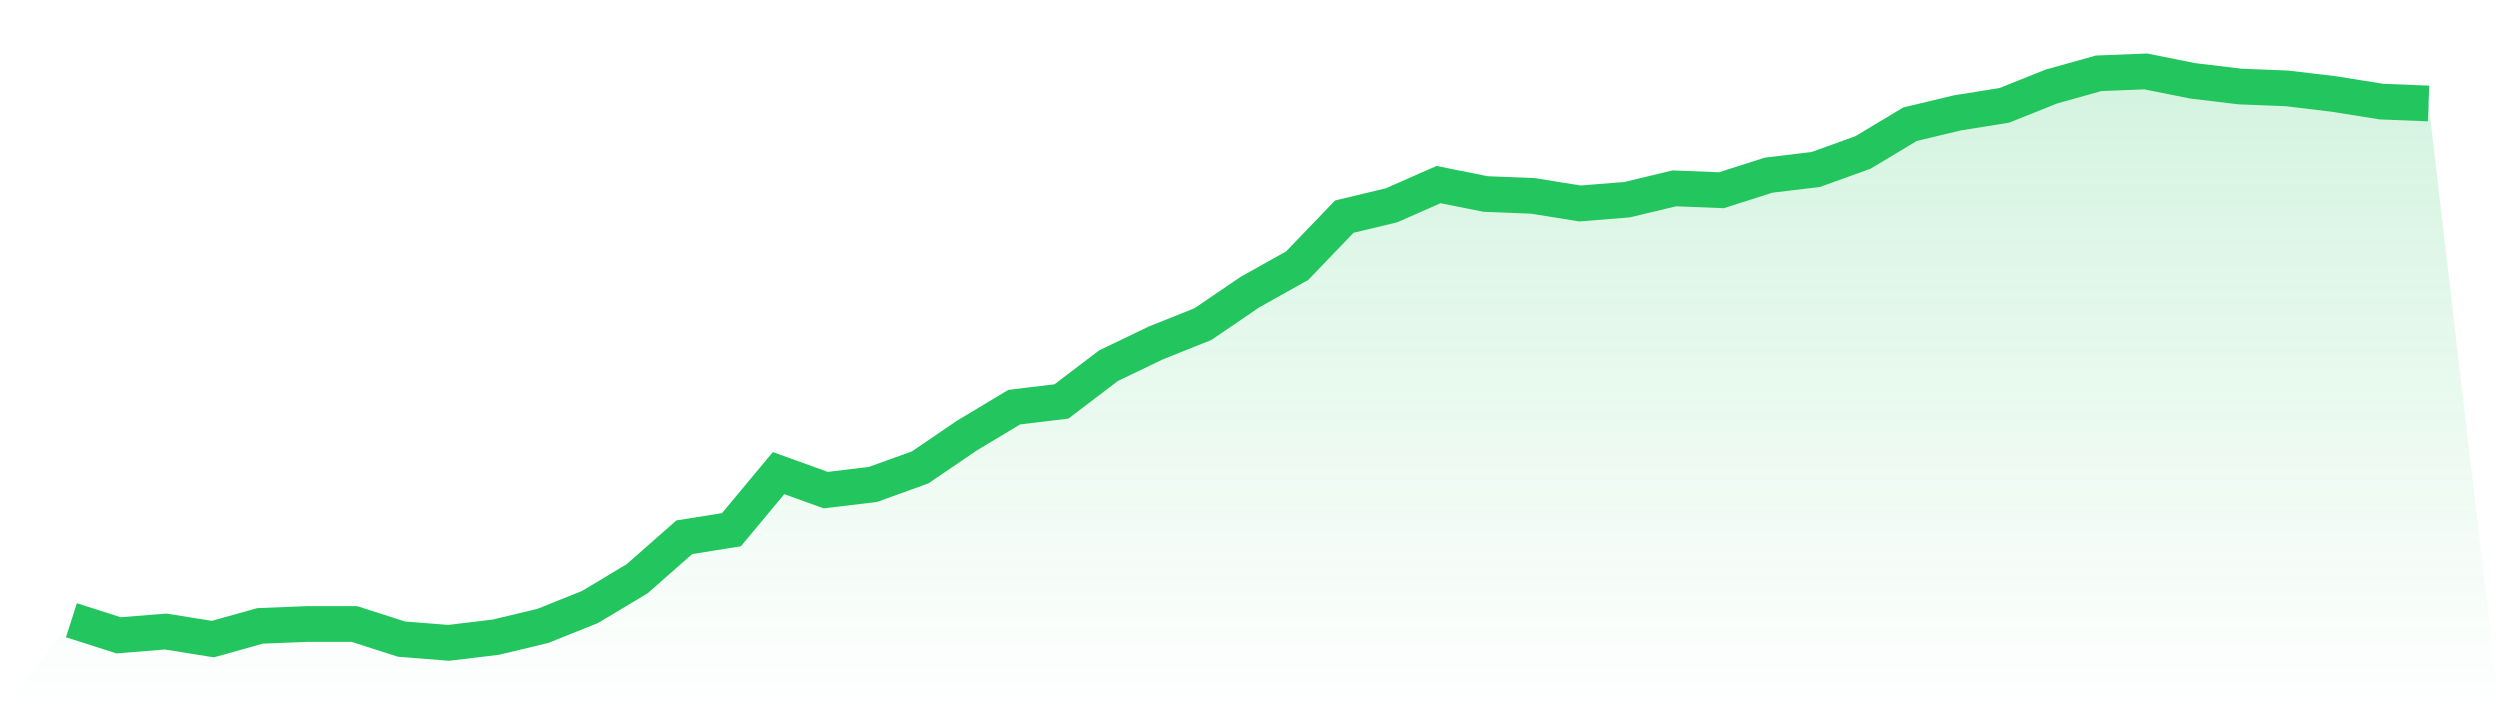
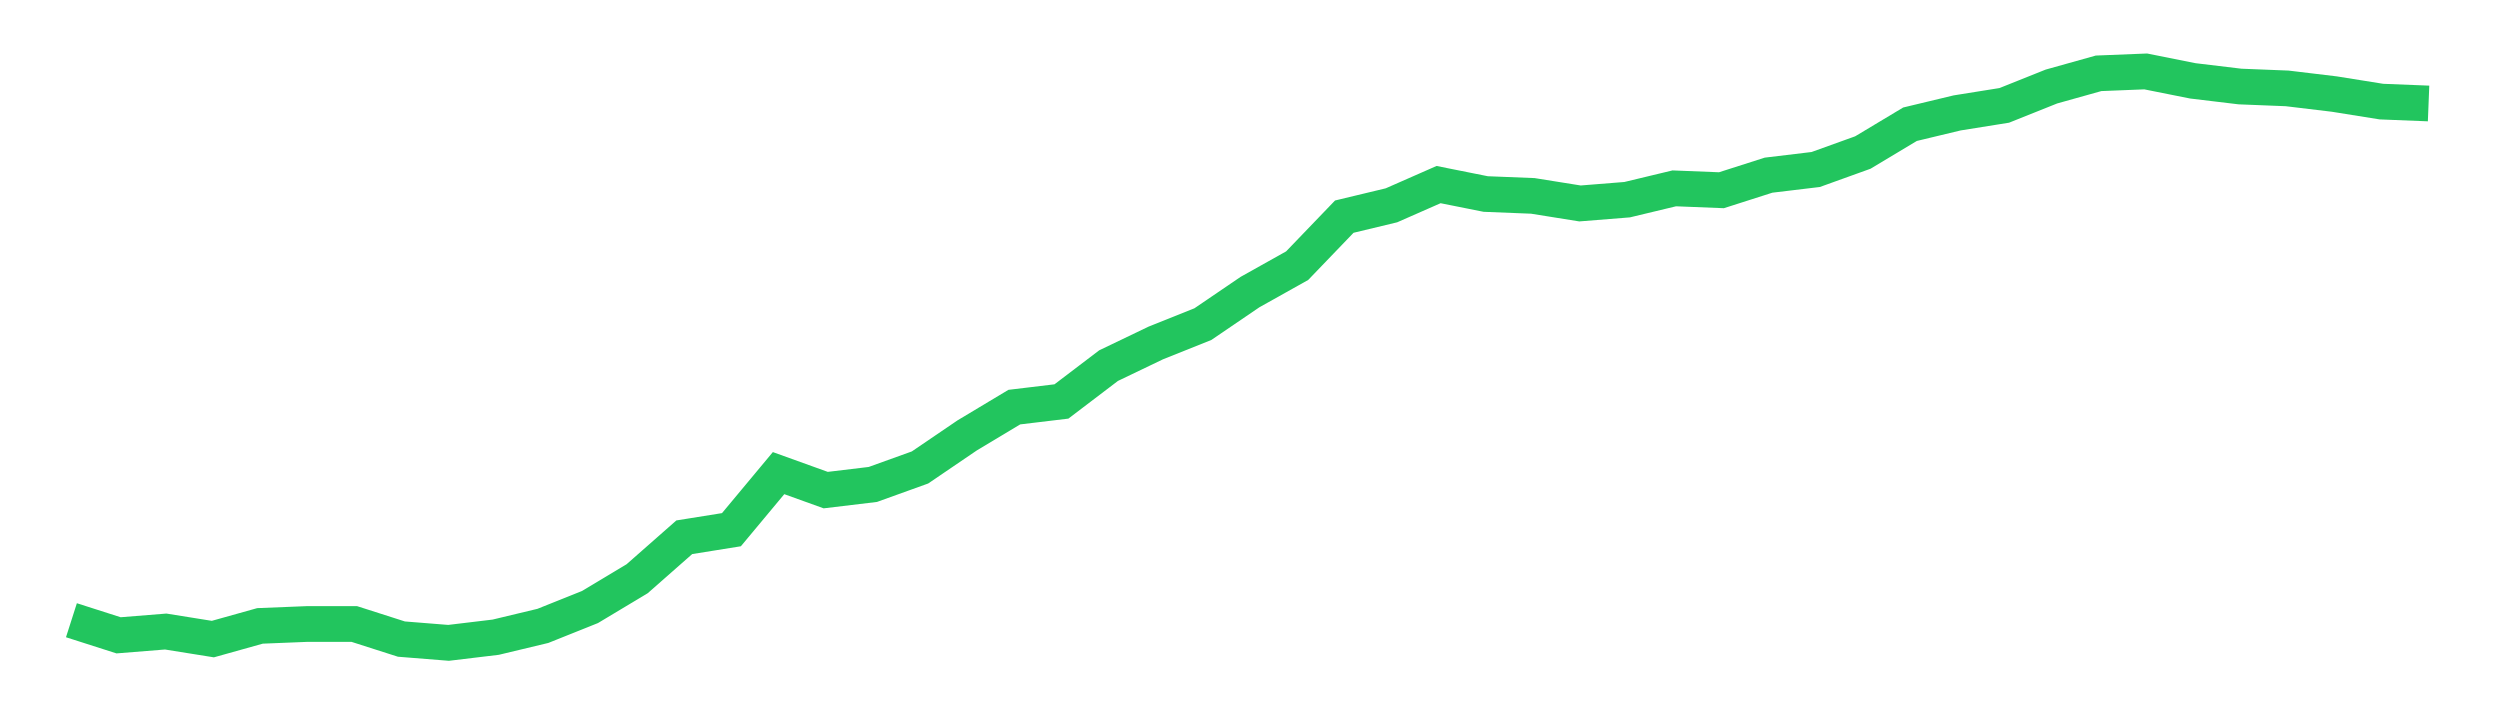
<svg xmlns="http://www.w3.org/2000/svg" viewBox="0 0 140 40">
  <defs>
    <linearGradient id="gradient" x1="0" x2="0" y1="0" y2="1">
      <stop offset="0%" stop-color="#22c55e" stop-opacity="0.2" />
      <stop offset="100%" stop-color="#22c55e" stop-opacity="0" />
    </linearGradient>
  </defs>
-   <path d="M4,34.733 L4,34.733 L6.64,35.578 L9.28,35.366 L11.92,35.789 L14.56,35.05 L17.2,34.944 L19.84,34.944 L22.48,35.789 L25.12,36 L27.76,35.683 L30.4,35.05 L33.04,33.993 L35.68,32.409 L38.32,30.086 L40.96,29.663 L43.6,26.495 L46.24,27.446 L48.88,27.129 L51.52,26.178 L54.16,24.383 L56.8,22.799 L59.44,22.482 L62.08,20.475 L64.72,19.208 L67.36,18.152 L70,16.356 L72.64,14.878 L75.28,12.132 L77.92,11.498 L80.56,10.337 L83.2,10.865 L85.84,10.97 L88.48,11.393 L91.12,11.182 L93.76,10.548 L96.4,10.653 L99.04,9.809 L101.68,9.492 L104.32,8.541 L106.96,6.957 L109.6,6.323 L112.24,5.901 L114.88,4.845 L117.52,4.106 L120.16,4 L122.8,4.528 L125.44,4.845 L128.08,4.95 L130.72,5.267 L133.36,5.69 L136,5.795 L140,40 L0,40 z" fill="url(#gradient)" />
  <path d="M4,34.733 L4,34.733 L6.64,35.578 L9.28,35.366 L11.92,35.789 L14.56,35.05 L17.2,34.944 L19.84,34.944 L22.48,35.789 L25.12,36 L27.76,35.683 L30.4,35.05 L33.04,33.993 L35.68,32.409 L38.32,30.086 L40.96,29.663 L43.6,26.495 L46.24,27.446 L48.88,27.129 L51.52,26.178 L54.16,24.383 L56.8,22.799 L59.44,22.482 L62.08,20.475 L64.72,19.208 L67.36,18.152 L70,16.356 L72.64,14.878 L75.28,12.132 L77.92,11.498 L80.56,10.337 L83.2,10.865 L85.84,10.97 L88.48,11.393 L91.12,11.182 L93.76,10.548 L96.4,10.653 L99.04,9.809 L101.68,9.492 L104.32,8.541 L106.96,6.957 L109.6,6.323 L112.24,5.901 L114.88,4.845 L117.52,4.106 L120.16,4 L122.8,4.528 L125.44,4.845 L128.08,4.95 L130.72,5.267 L133.36,5.69 L136,5.795" fill="none" stroke="#22c55e" stroke-width="2" />
</svg>